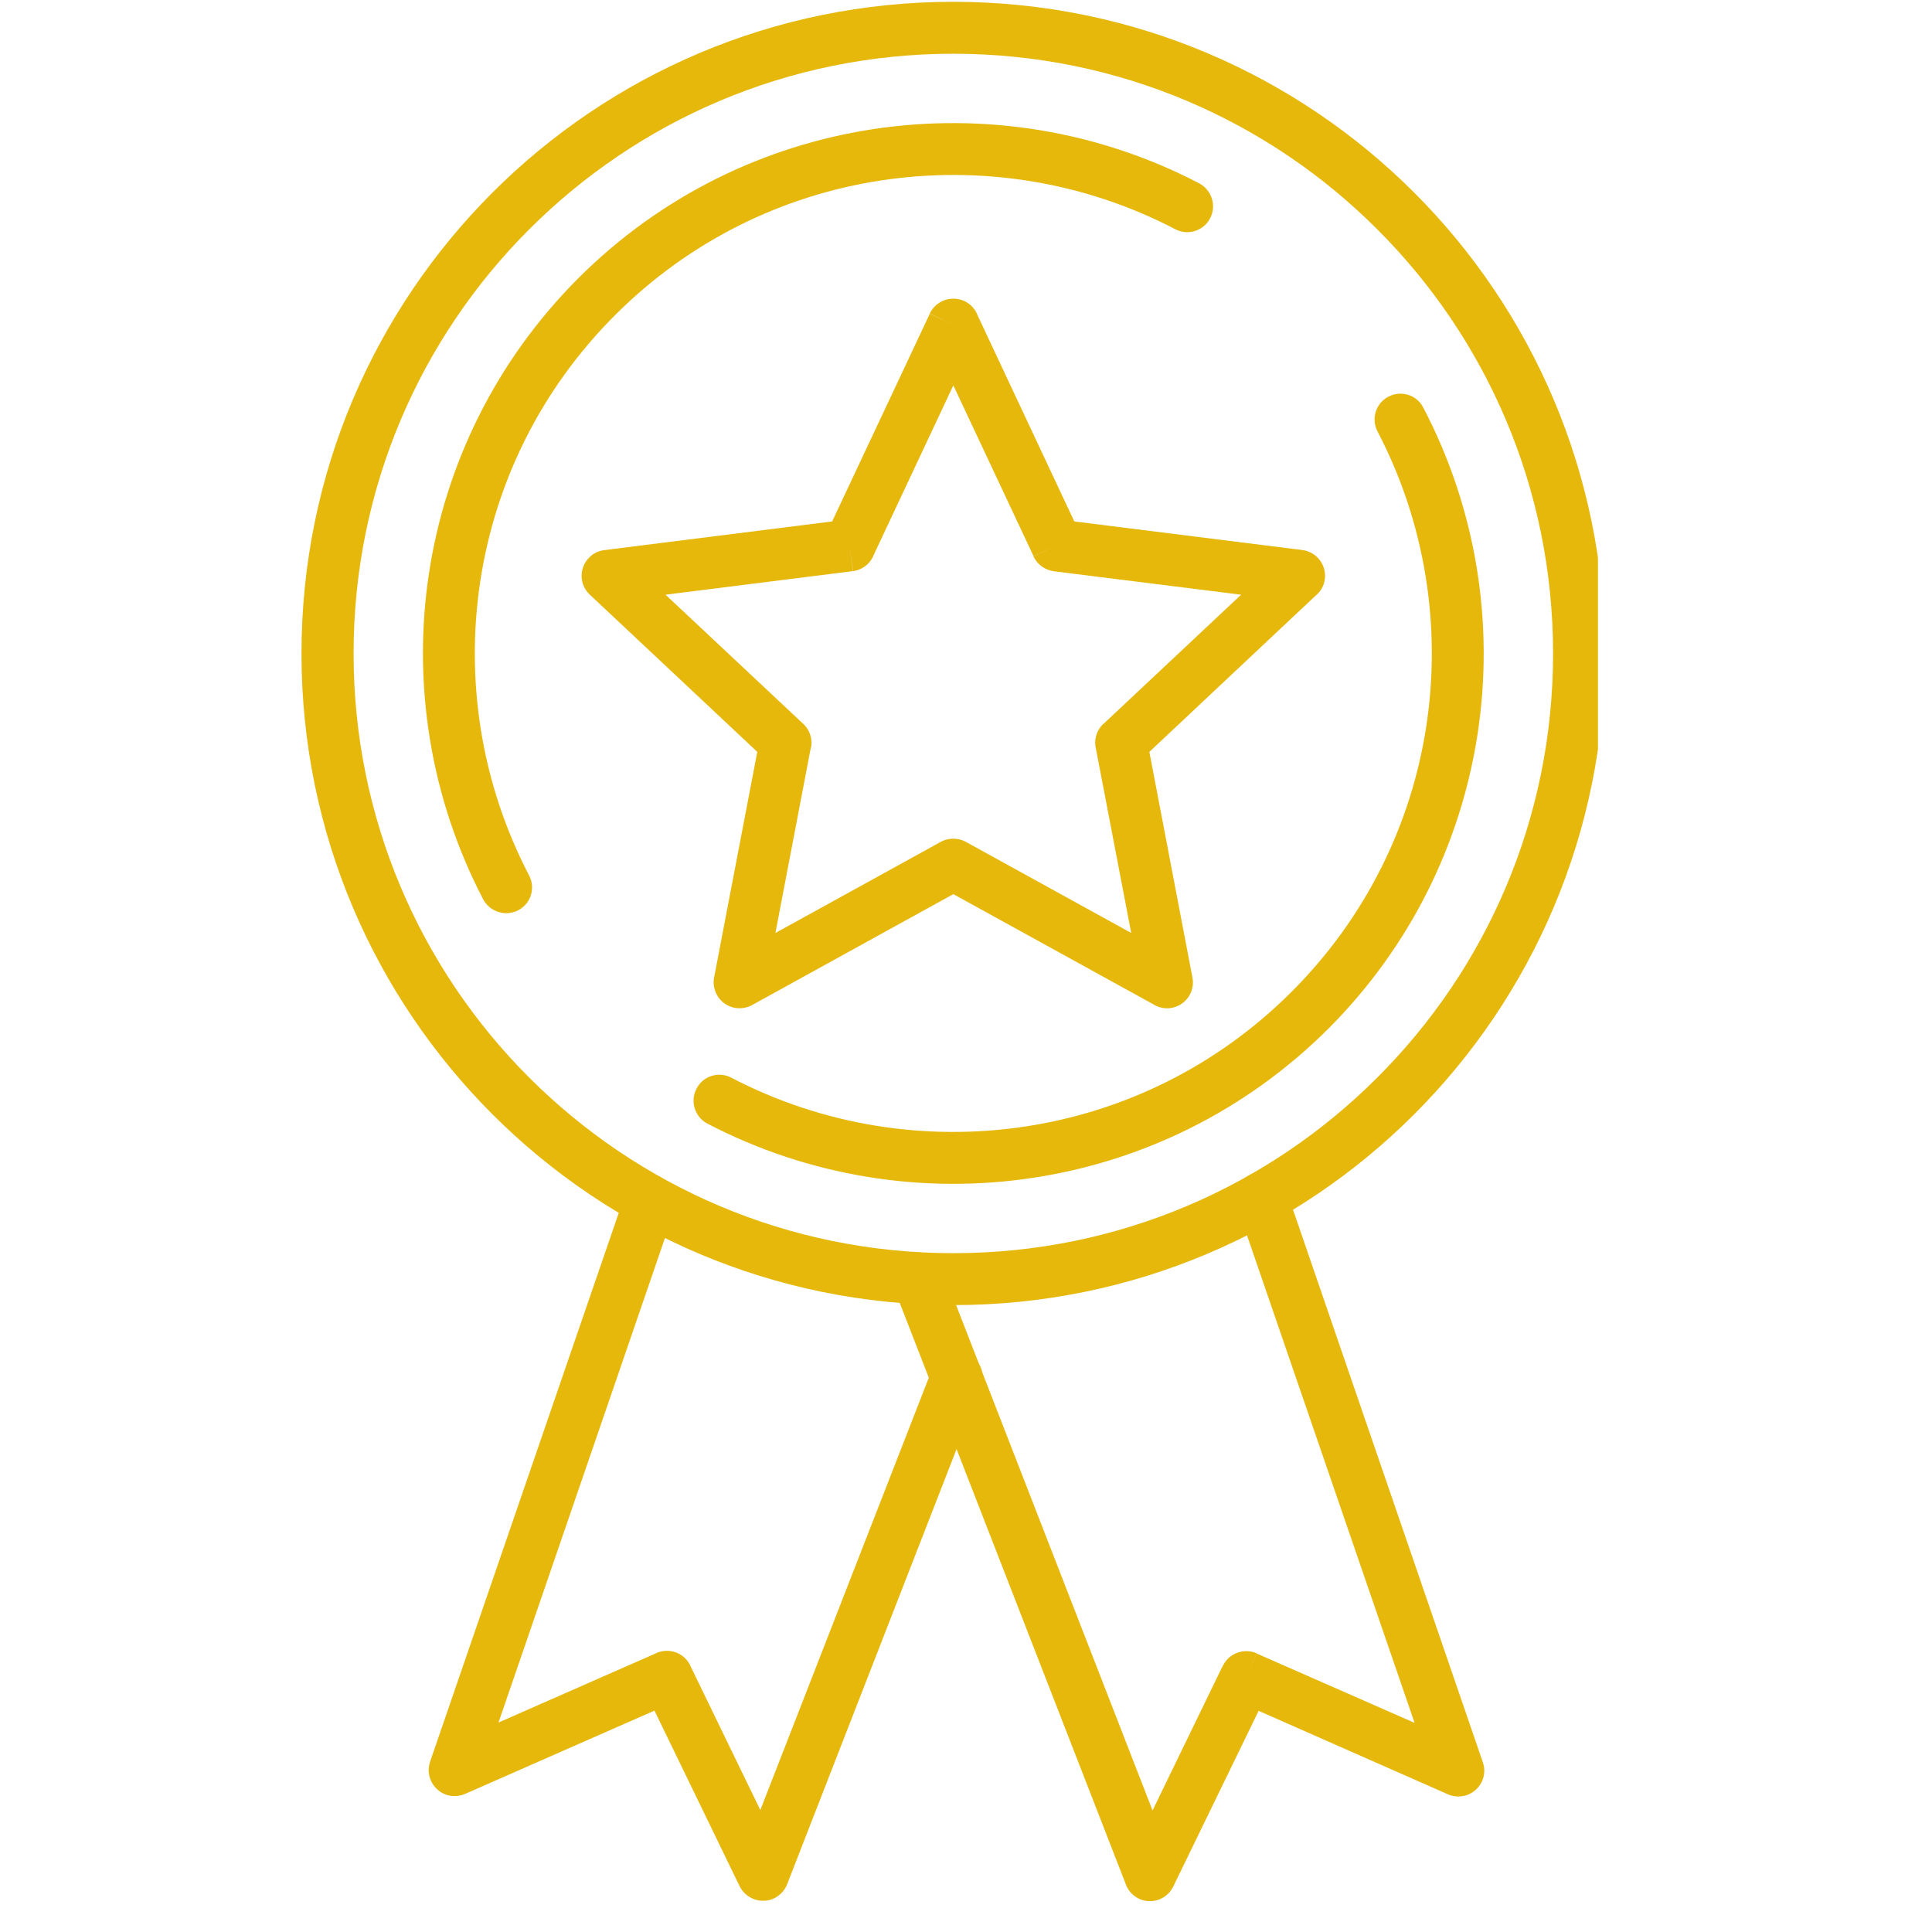
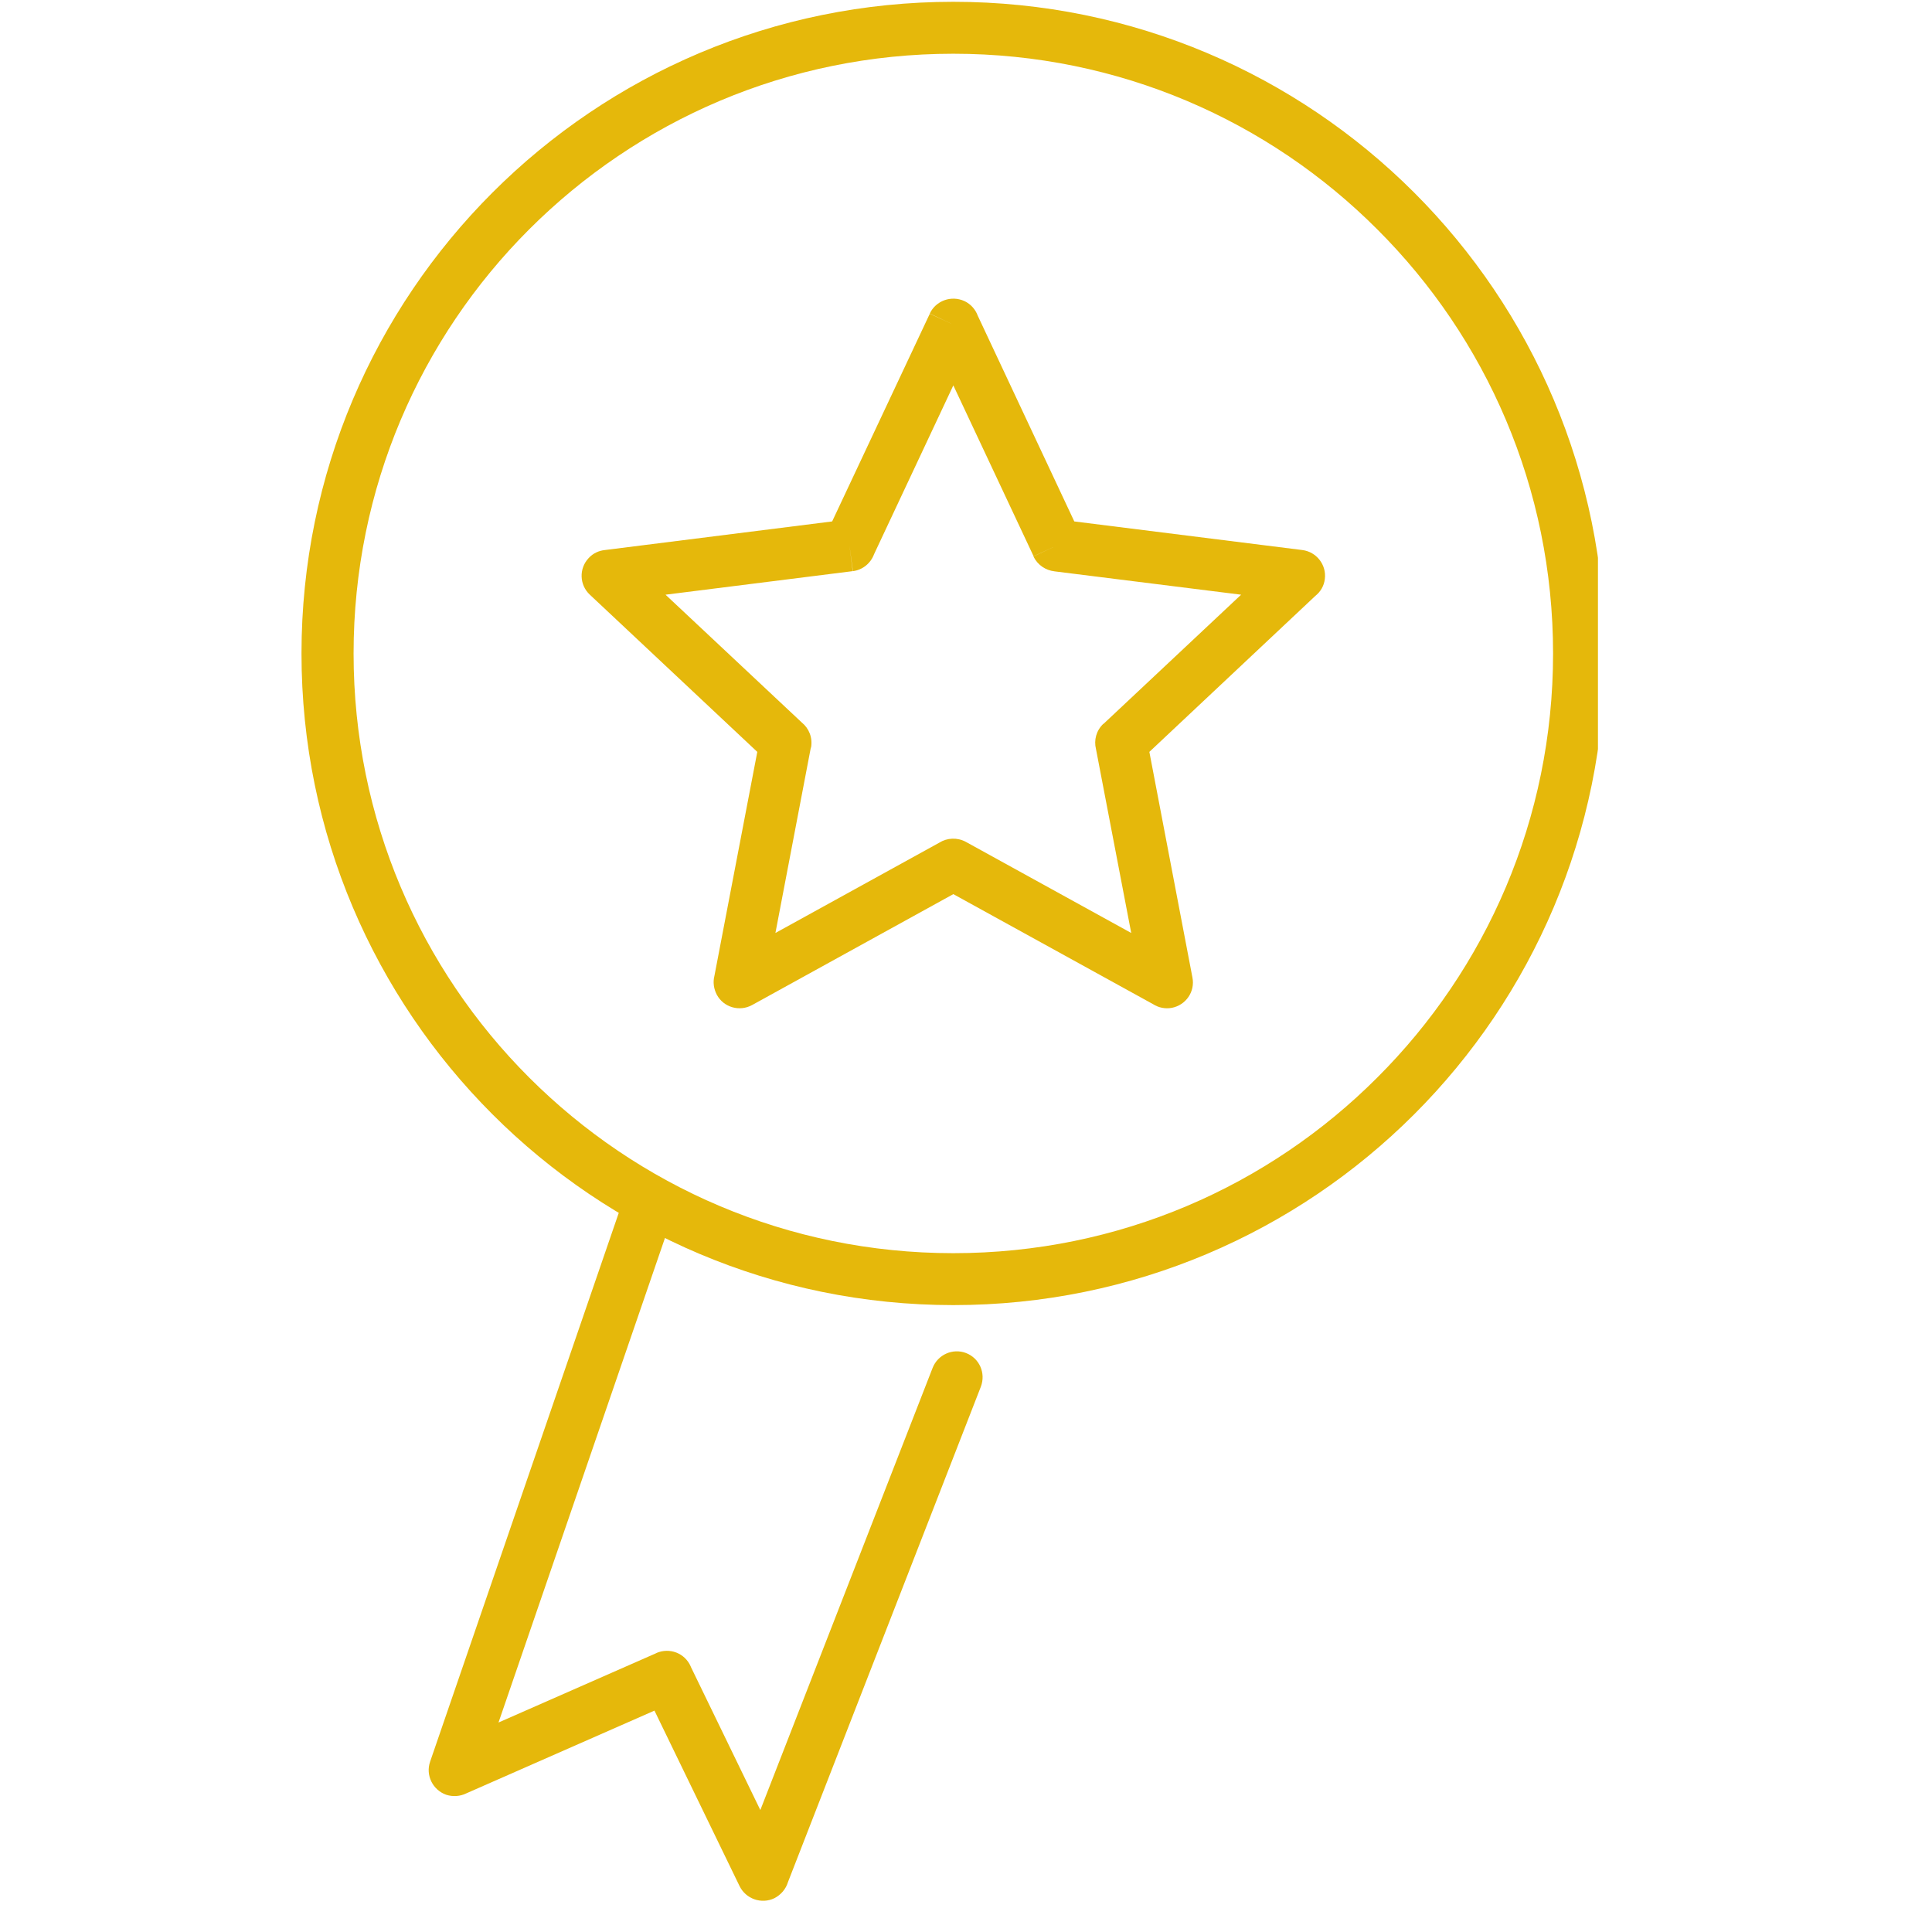
<svg xmlns="http://www.w3.org/2000/svg" width="50" zoomAndPan="magnify" viewBox="0 0 37.5 37.5" height="50" preserveAspectRatio="xMidYMid meet" version="1.0">
  <defs>
    <clipPath id="066963b538">
      <path d="M 5.852 0 L 31.016 0 L 31.016 26 L 5.852 26 Z M 5.852 0 " clip-rule="nonzero" />
    </clipPath>
  </defs>
-   <path fill="#e5b80b" d="M 13.086 23.508 C 13.176 23.246 13.035 22.961 12.773 22.871 C 12.512 22.781 12.223 22.918 12.133 23.184 L 8.348 34.195 C 8.258 34.457 8.398 34.742 8.66 34.836 C 8.793 34.879 8.934 34.867 9.051 34.809 L 12.703 33.203 L 14.355 36.609 L 14.809 36.391 L 14.355 36.609 C 14.477 36.859 14.781 36.965 15.031 36.844 C 15.16 36.777 15.254 36.664 15.293 36.535 L 19.039 26.914 C 19.137 26.652 19.012 26.363 18.75 26.262 C 18.492 26.164 18.203 26.293 18.102 26.551 L 14.758 35.133 L 13.41 32.355 L 13.406 32.344 C 13.293 32.086 12.996 31.973 12.738 32.086 L 12.941 32.547 L 12.742 32.086 L 9.676 33.434 Z M 13.086 23.508 " fill-opacity="1" fill-rule="nonzero" />
-   <path fill="#e5b80b" d="M 24.965 23.094 C 24.875 22.828 24.586 22.688 24.324 22.777 C 24.059 22.871 23.922 23.156 24.012 23.418 L 27.457 33.441 L 24.391 32.094 L 24.188 32.555 L 24.391 32.09 C 24.137 31.98 23.84 32.094 23.727 32.352 L 23.719 32.363 L 22.371 35.141 L 18.285 24.629 C 18.188 24.371 17.895 24.242 17.637 24.34 C 17.379 24.441 17.25 24.734 17.348 24.992 L 21.84 36.543 C 21.879 36.672 21.969 36.785 22.102 36.852 C 22.352 36.973 22.652 36.867 22.773 36.617 L 22.32 36.398 L 22.773 36.617 L 24.43 33.207 L 28.078 34.816 C 28.195 34.875 28.336 34.887 28.469 34.844 C 28.734 34.75 28.875 34.465 28.781 34.203 Z M 24.965 23.094 " fill-opacity="1" fill-rule="nonzero" />
+   <path fill="#e5b80b" d="M 13.086 23.508 C 13.176 23.246 13.035 22.961 12.773 22.871 C 12.512 22.781 12.223 22.918 12.133 23.184 L 8.348 34.195 C 8.258 34.457 8.398 34.742 8.66 34.836 C 8.793 34.879 8.934 34.867 9.051 34.809 L 12.703 33.203 L 14.355 36.609 L 14.355 36.609 C 14.477 36.859 14.781 36.965 15.031 36.844 C 15.16 36.777 15.254 36.664 15.293 36.535 L 19.039 26.914 C 19.137 26.652 19.012 26.363 18.75 26.262 C 18.492 26.164 18.203 26.293 18.102 26.551 L 14.758 35.133 L 13.41 32.355 L 13.406 32.344 C 13.293 32.086 12.996 31.973 12.738 32.086 L 12.941 32.547 L 12.742 32.086 L 9.676 33.434 Z M 13.086 23.508 " fill-opacity="1" fill-rule="nonzero" />
  <g clip-path="url(#066963b538)">
    <path fill="#e5b80b" d="M 18.504 0.035 C 21.996 0.035 25.16 1.449 27.449 3.738 C 29.738 6.027 31.152 9.191 31.152 12.684 C 31.152 16.176 29.738 19.34 27.449 21.629 C 25.16 23.918 21.996 25.332 18.504 25.332 C 15.012 25.332 11.848 23.918 9.559 21.629 C 7.27 19.34 5.852 16.176 5.852 12.684 C 5.852 9.191 7.27 6.027 9.559 3.738 C 11.848 1.449 15.012 0.035 18.504 0.035 Z M 26.734 4.453 C 24.629 2.344 21.719 1.043 18.504 1.043 C 15.289 1.043 12.379 2.344 10.27 4.453 C 8.164 6.559 6.863 9.469 6.863 12.684 C 6.863 15.898 8.164 18.809 10.27 20.914 C 12.379 23.023 15.289 24.324 18.504 24.324 C 21.719 24.324 24.629 23.023 26.734 20.914 C 28.844 18.809 30.145 15.898 30.145 12.684 C 30.145 9.469 28.844 6.559 26.734 4.453 Z M 26.734 4.453 " fill-opacity="1" fill-rule="nonzero" />
  </g>
-   <path fill="#e5b80b" d="M 27.625 7.91 C 27.5 7.664 27.195 7.57 26.949 7.699 C 26.703 7.828 26.609 8.129 26.738 8.375 C 27.664 10.148 27.98 12.16 27.684 14.098 C 27.395 15.984 26.523 17.797 25.07 19.25 C 23.617 20.703 21.805 21.574 19.918 21.863 C 17.98 22.16 15.969 21.844 14.195 20.918 C 13.949 20.789 13.648 20.883 13.52 21.129 C 13.391 21.375 13.484 21.68 13.73 21.809 C 15.699 22.836 17.926 23.188 20.066 22.859 C 22.16 22.539 24.172 21.574 25.785 19.965 C 27.395 18.352 28.359 16.34 28.68 14.246 C 29.008 12.105 28.656 9.879 27.625 7.91 Z M 9.379 17.457 C 9.508 17.699 9.812 17.797 10.059 17.668 C 10.305 17.539 10.398 17.238 10.27 16.992 C 9.344 15.219 9.027 13.207 9.324 11.27 C 9.613 9.383 10.484 7.57 11.938 6.117 C 13.391 4.664 15.203 3.793 17.09 3.504 C 19.027 3.207 21.039 3.523 22.812 4.449 C 23.055 4.578 23.359 4.484 23.488 4.238 C 23.617 3.992 23.52 3.688 23.277 3.559 C 21.309 2.531 19.082 2.18 16.938 2.508 C 14.848 2.828 12.832 3.793 11.223 5.402 C 9.613 7.016 8.648 9.027 8.328 11.117 C 8 13.262 8.352 15.488 9.379 17.457 Z M 9.379 17.457 " fill-opacity="1" fill-rule="nonzero" />
  <path fill="#e5b80b" d="M 18.977 6.125 L 20.852 10.121 L 25.277 10.676 L 25.215 11.176 L 25.277 10.676 C 25.555 10.711 25.75 10.965 25.715 11.238 C 25.699 11.375 25.629 11.488 25.531 11.566 L 22.309 14.594 L 23.145 18.973 C 23.199 19.246 23.02 19.508 22.746 19.562 C 22.617 19.586 22.488 19.559 22.383 19.492 L 18.504 17.355 L 14.598 19.508 C 14.355 19.641 14.047 19.555 13.914 19.309 C 13.852 19.191 13.836 19.062 13.867 18.941 L 14.699 14.594 L 11.449 11.543 C 11.246 11.355 11.234 11.035 11.426 10.832 C 11.512 10.738 11.625 10.688 11.742 10.676 L 16.152 10.121 L 18.047 6.09 L 18.504 6.301 L 18.047 6.086 C 18.164 5.836 18.465 5.727 18.719 5.844 C 18.844 5.902 18.934 6.008 18.977 6.125 Z M 20.516 10.586 L 20.062 10.797 L 18.504 7.48 L 16.965 10.758 C 16.902 10.93 16.746 11.062 16.555 11.086 L 16.488 10.586 L 16.551 11.086 L 12.918 11.543 L 15.562 14.023 C 15.703 14.137 15.777 14.32 15.742 14.512 L 15.738 14.512 L 15.051 18.109 L 18.234 16.355 C 18.383 16.262 18.578 16.25 18.746 16.34 L 21.957 18.109 L 21.273 14.539 C 21.23 14.367 21.277 14.18 21.418 14.047 L 21.418 14.051 L 24.09 11.543 L 20.469 11.09 C 20.297 11.07 20.141 10.969 20.059 10.801 Z M 25.531 11.566 C 25.43 11.652 25.293 11.695 25.152 11.676 " fill-opacity="1" fill-rule="nonzero" />
</svg>